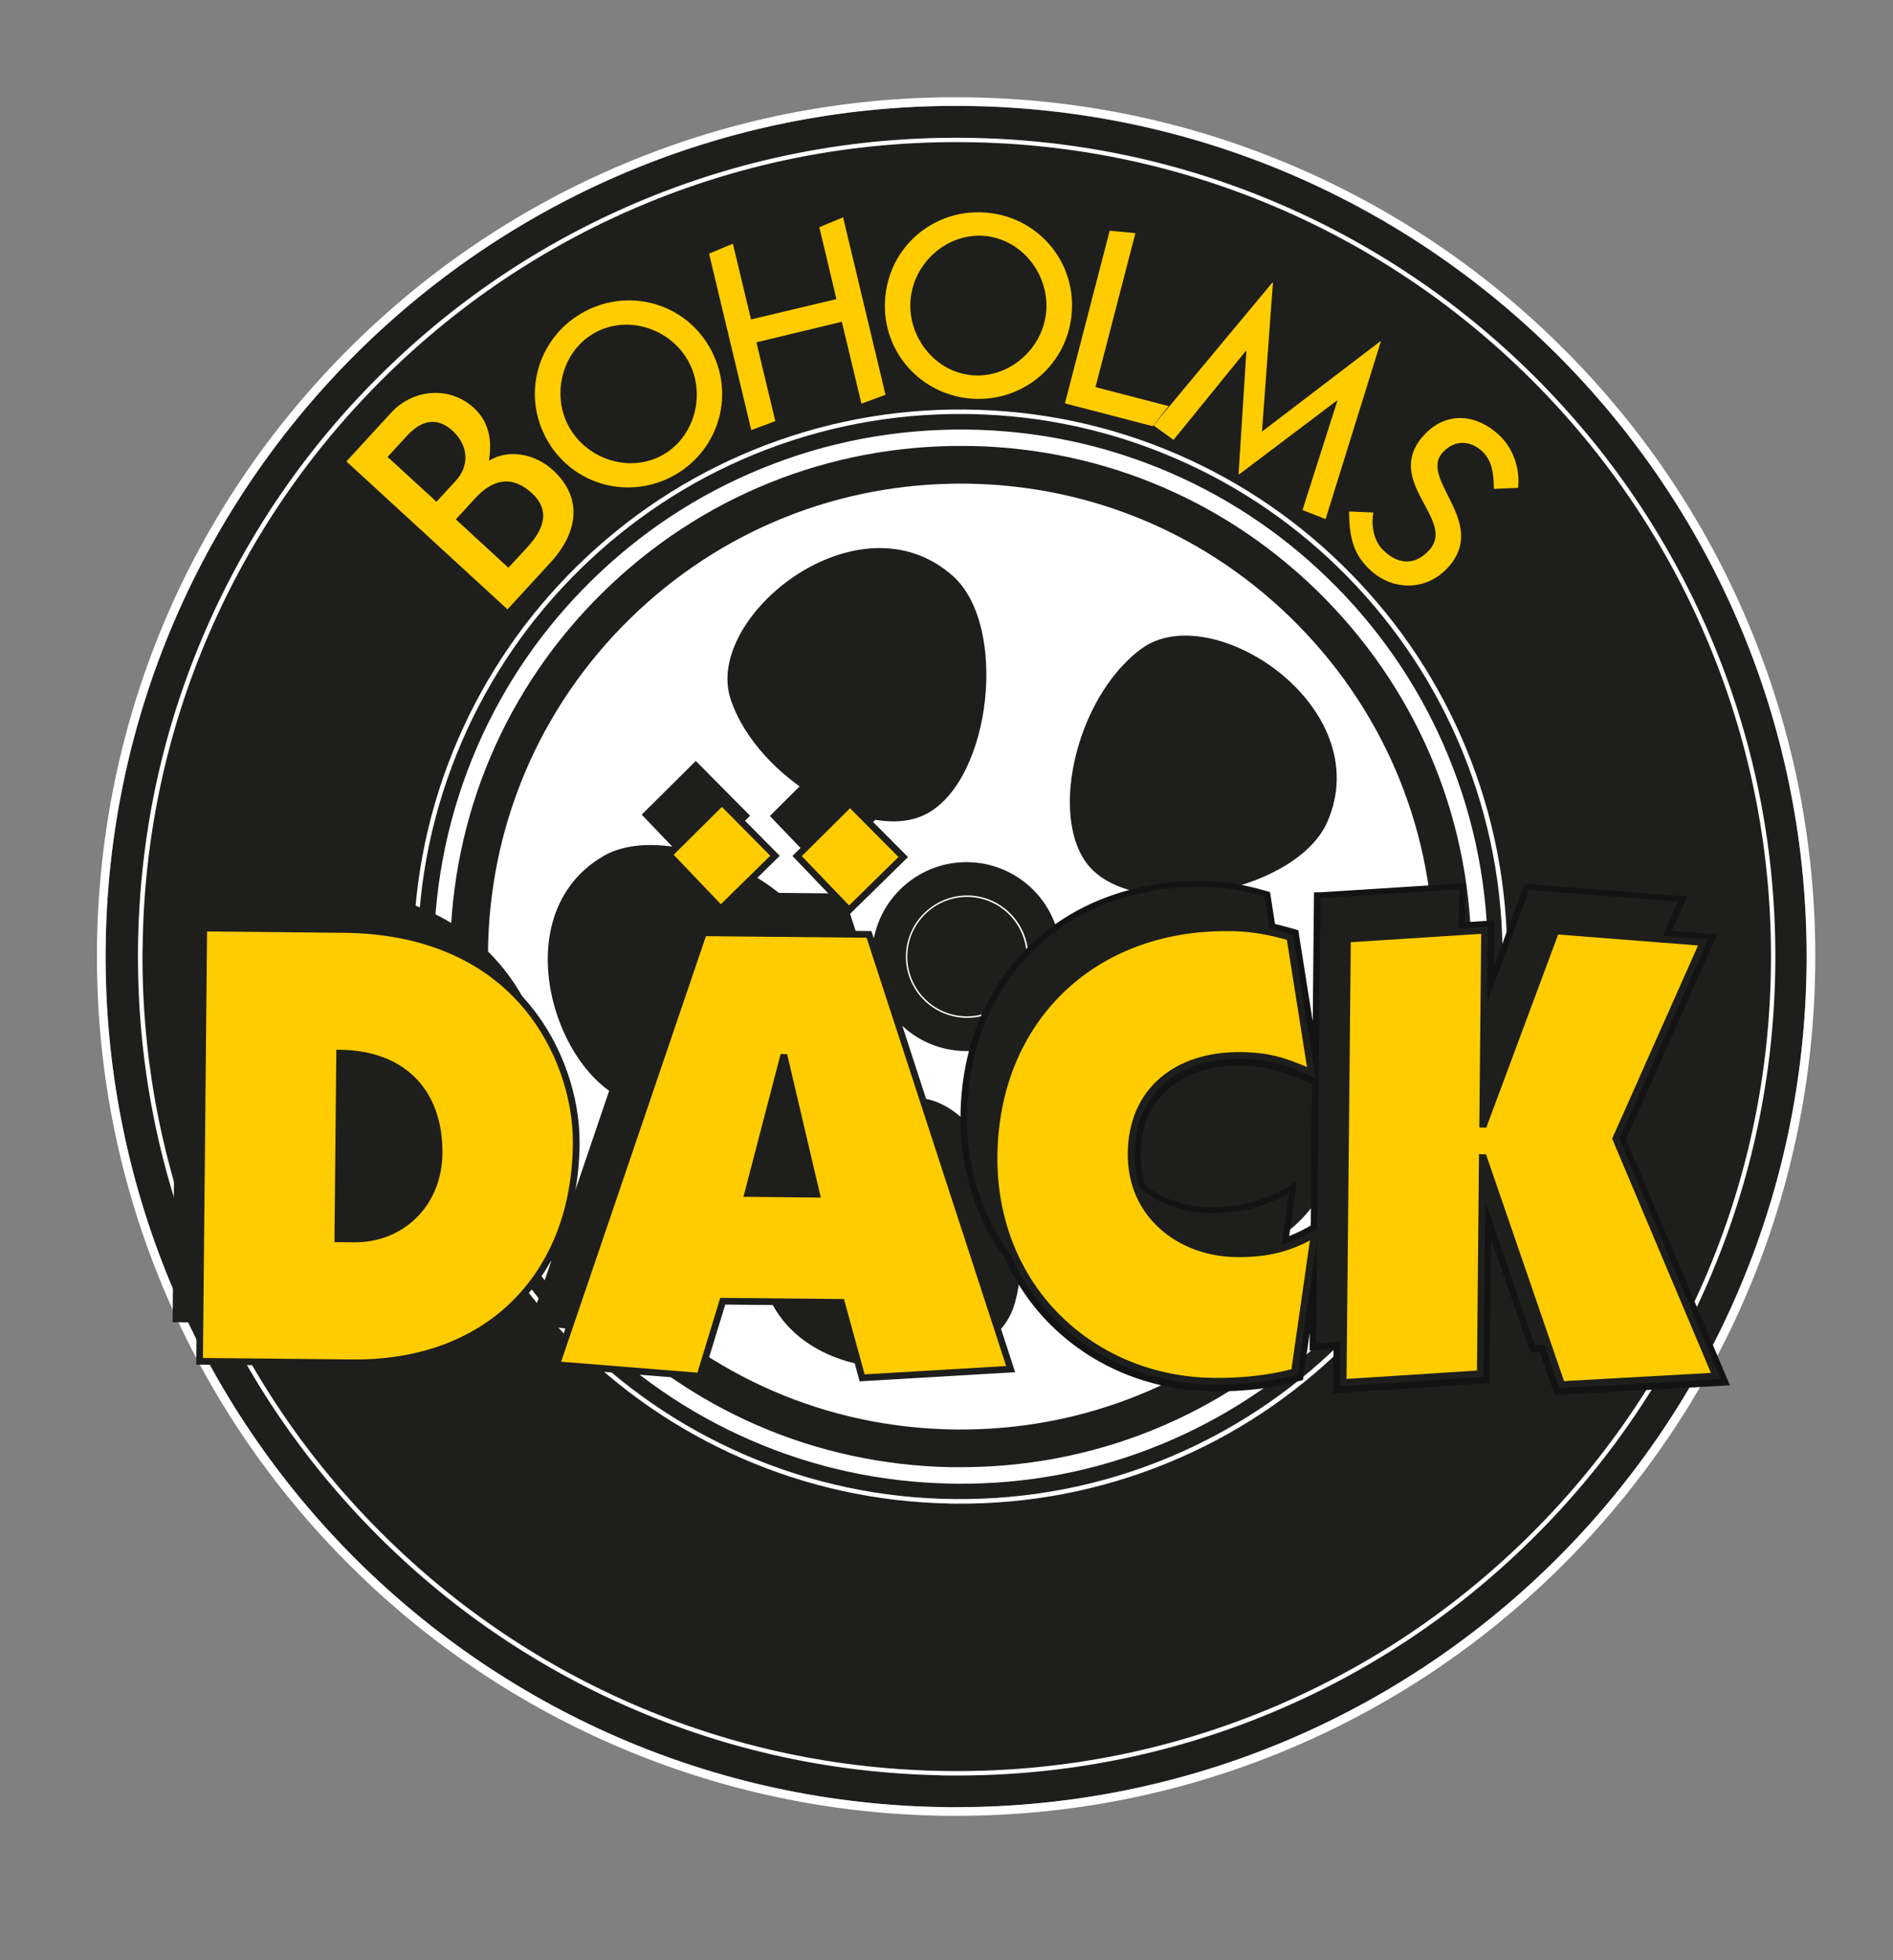
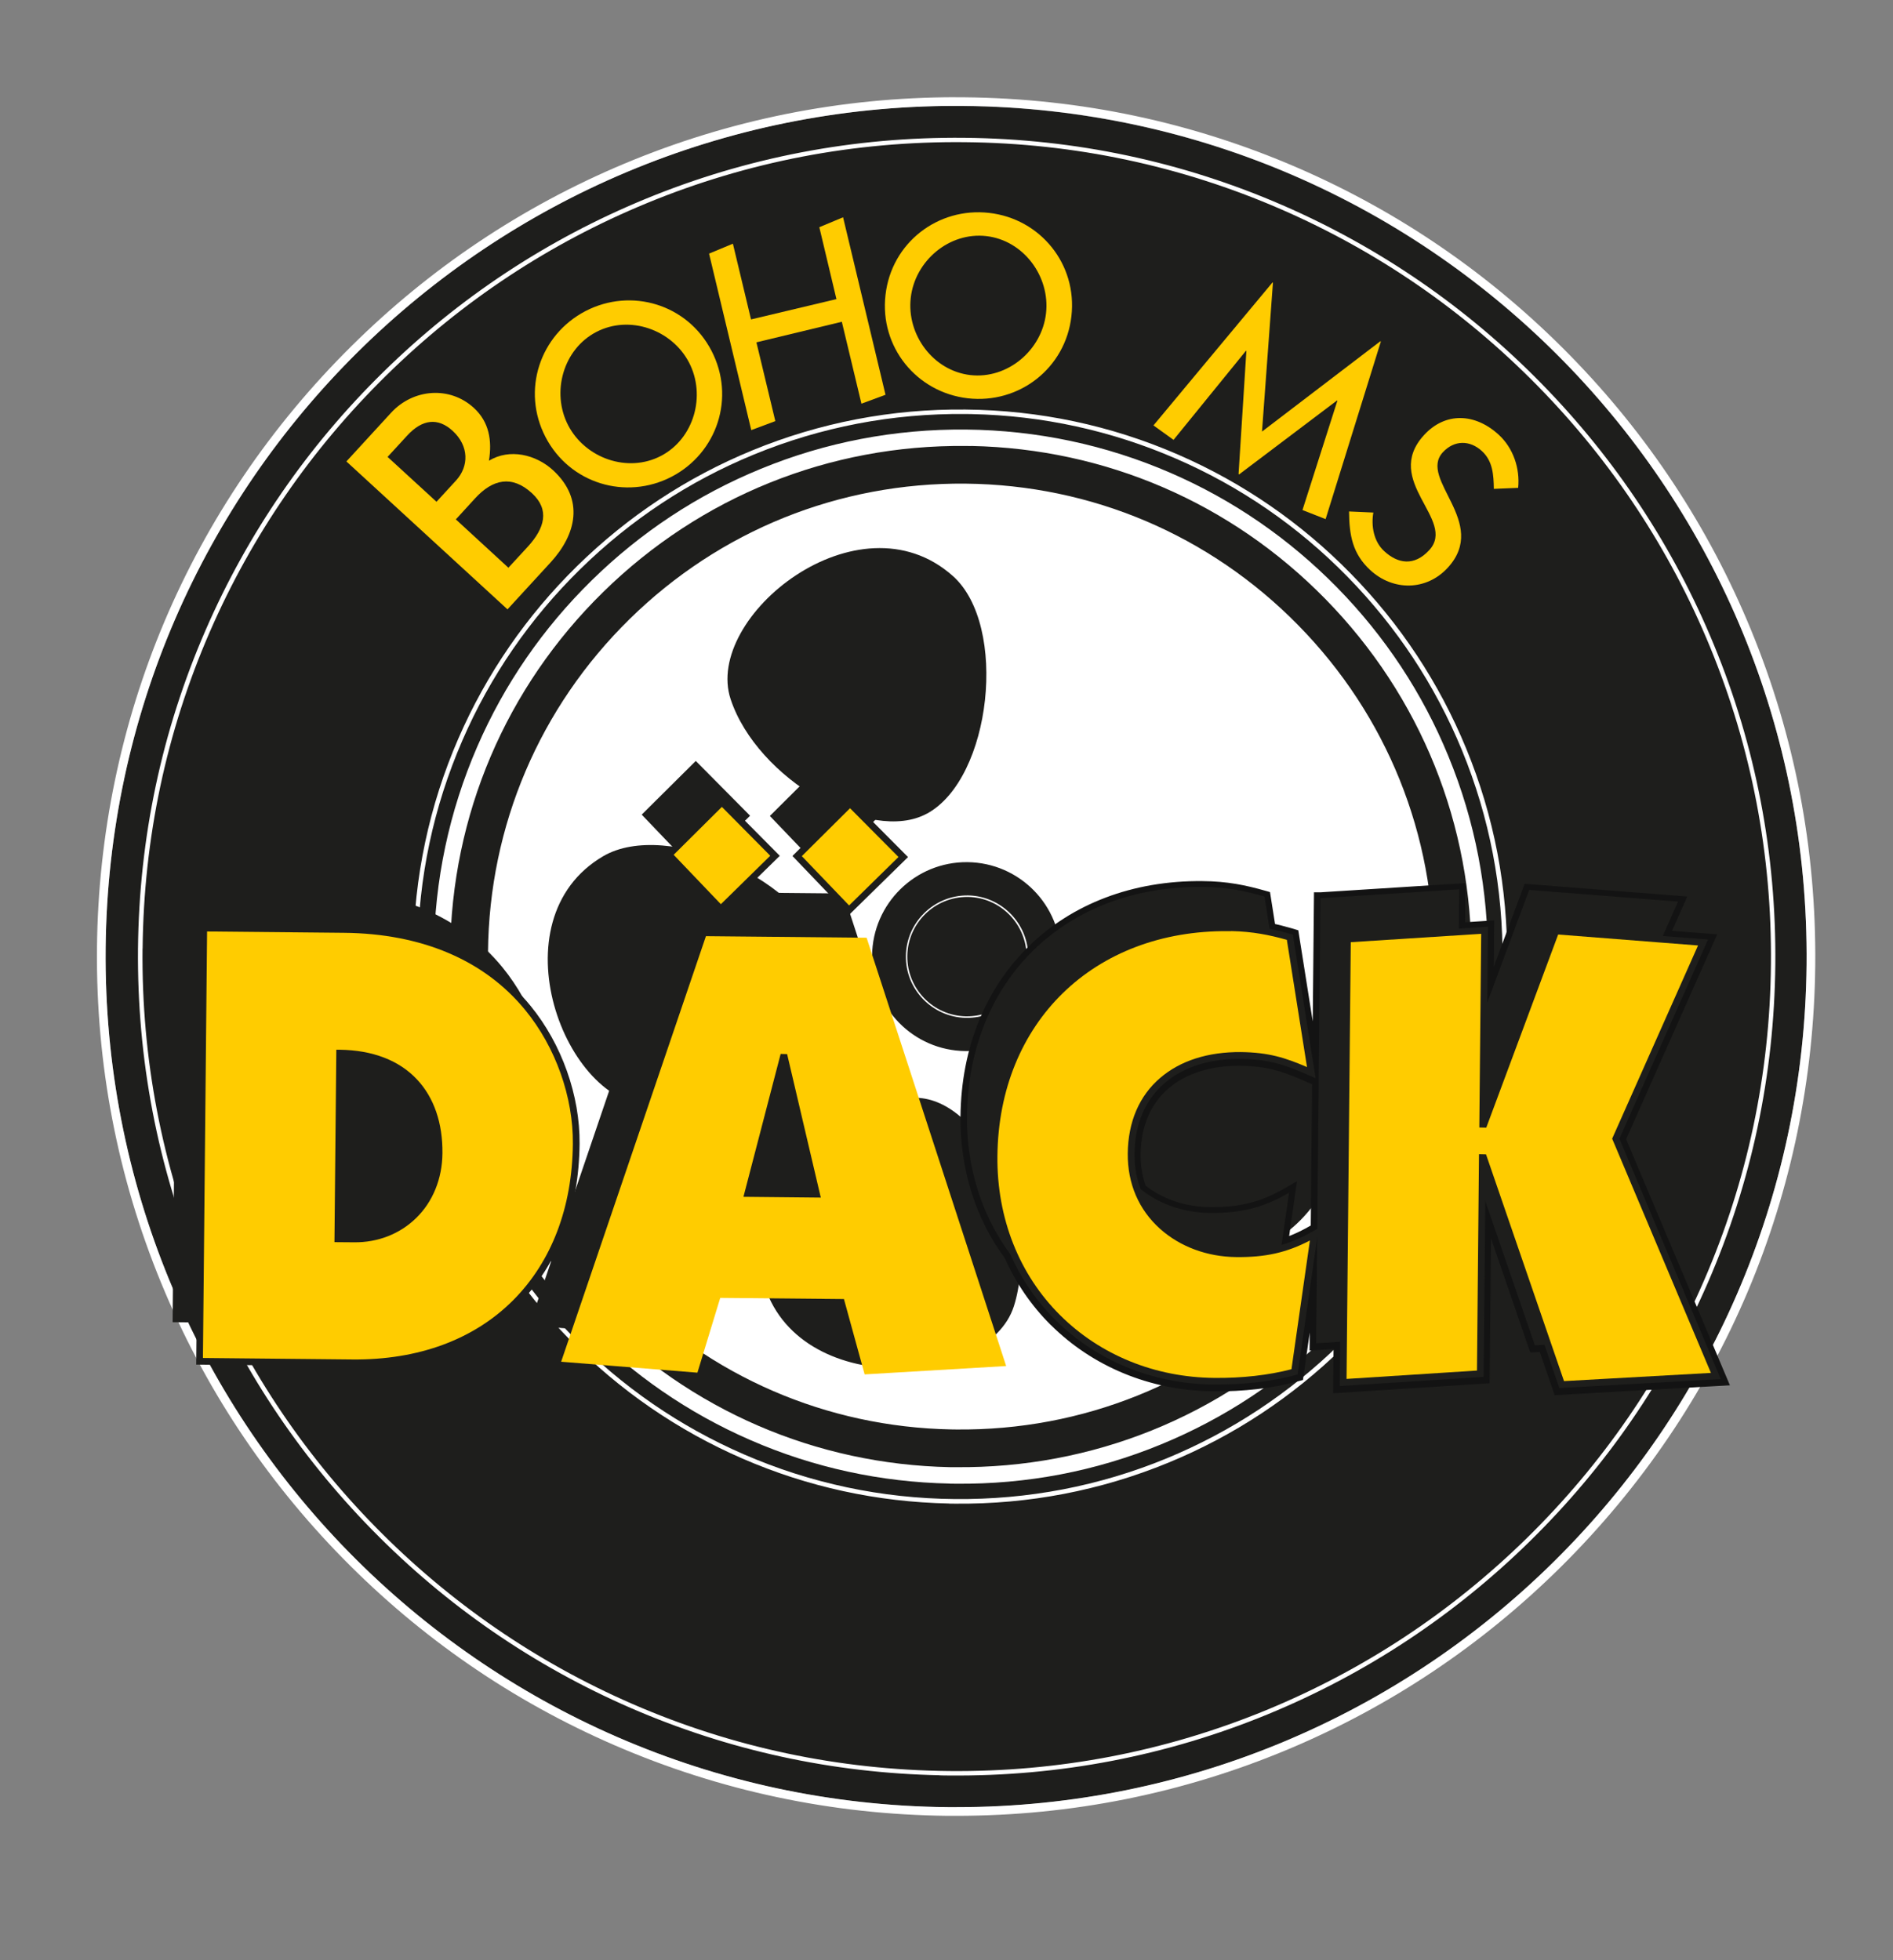
<svg xmlns="http://www.w3.org/2000/svg" id="Lager_1" data-name="Lager 1" viewBox="0 0 242.25 250.8">
  <rect x="0" y="0" width="242.25" height="250.8" fill="#808080" stroke="none" />
  <defs>
    <style>      .cls-1, .cls-2, .cls-3, .cls-4, .cls-5 {        stroke-width: 0px;      }      .cls-1, .cls-3 {        fill: #1e1e1c;      }      .cls-6 {        fill: none;        stroke: #131313;        stroke-miterlimit: 3.86;        stroke-width: 1.63px;      }      .cls-2 {        fill: #fc0;      }      .cls-3 {        fill-rule: evenodd;      }      .cls-4 {        fill: #131313;      }      .cls-5 {        fill: #fff;      }    </style>
  </defs>
  <g>
    <g>
      <path class="cls-1" d="M123.41,13.55C63.31,12.97,14.11,61.23,13.52,121.33c-.58,60.12,47.67,109.31,107.78,109.9,60.11.58,109.31-47.67,109.89-107.78.58-60.1-47.67-109.3-107.78-109.88Z" />
      <path class="cls-5" d="M122.33,13.55c.36,0,.72,0,1.08,0,60.11.58,108.36,49.78,107.78,109.88-.58,59.76-49.2,107.79-108.82,107.79-.35,0-.71,0-1.07,0-60.11-.58-108.36-49.78-107.78-109.9C14.1,61.59,62.72,13.55,122.33,13.55M122.33,12.44c-14.72,0-29.02,2.87-42.5,8.53-13.02,5.47-24.74,13.3-34.82,23.28C24.27,64.77,12.7,92.14,12.41,121.31c-.14,14.84,2.62,29.27,8.23,42.88,5.41,13.15,13.22,24.98,23.22,35.18,10,10.19,21.68,18.24,34.72,23.9,13.5,5.86,27.87,8.91,42.71,9.06.36,0,.72,0,1.08,0,14.73,0,29.03-2.87,42.5-8.52,13.03-5.47,24.74-13.3,34.83-23.28,20.74-20.53,32.32-47.9,32.6-77.08.14-14.84-2.63-29.27-8.23-42.88-5.41-13.15-13.22-24.98-23.22-35.17-10-10.19-21.68-18.24-34.72-23.9-13.5-5.86-27.87-8.91-42.71-9.05-.36,0-.73,0-1.09,0h0Z" />
    </g>
    <path class="cls-5" d="M121.53,189.82c-8.83-.18-17.39-2.04-25.44-5.54-8-3.47-15.16-8.41-21.29-14.66-6.13-6.25-10.93-13.51-14.24-21.58-3.44-8.35-5.13-17.2-5.04-26.3.09-9.1,1.96-17.92,5.55-26.2,3.47-8,8.41-15.16,14.66-21.29,6.25-6.13,13.51-10.93,21.58-14.24,8.35-3.44,17.2-5.13,26.3-5.05,9.1.09,17.92,1.96,26.2,5.55,8,3.47,15.16,8.41,21.3,14.66,6.13,6.25,10.93,13.51,14.24,21.58,3.44,8.35,5.13,17.2,5.05,26.31-.09,9.1-1.96,17.92-5.56,26.2-3.48,8-8.41,15.16-14.66,21.3-6.25,6.13-13.51,10.92-21.58,14.24-8.35,3.44-17.2,5.13-26.3,5.04-.25,0-.5,0-.76-.01M124.31,57.07c-.24,0-.49,0-.73-.01-17.45-.17-33.93,6.47-46.39,18.69-12.46,12.22-19.42,28.56-19.58,46.01h0c-.17,17.45,6.46,33.93,18.69,46.39,12.05,12.29,28.11,19.22,45.28,19.57.24,0,.49,0,.73,0,17.45.17,33.93-6.46,46.39-18.68,12.46-12.22,19.42-28.56,19.59-46.02.17-17.45-6.47-33.93-18.69-46.39-12.05-12.29-28.11-19.22-45.29-19.57" />
    <path class="cls-5" d="M62.55,121.81c.32-33.37,27.64-60.16,61-59.83,33.36.32,60.15,27.64,59.83,61-.32,33.37-27.64,60.15-61.01,59.83-33.36-.31-60.15-27.63-59.82-61" />
    <path class="cls-5" d="M121.68,182.89c-15.9-.32-30.76-6.74-41.92-18.12-11.32-11.54-17.47-26.8-17.31-42.96h0c.15-16.16,6.6-31.3,18.14-42.62,11.54-11.32,26.8-17.46,42.96-17.31,16.16.16,31.29,6.6,42.61,18.14,11.32,11.54,17.47,26.8,17.31,42.96-.16,16.17-6.6,31.3-18.14,42.62-11.54,11.32-26.8,17.46-42.96,17.3-.23,0-.46,0-.69-.01M124.22,62.08c-.22,0-.45,0-.67,0-16.11-.16-31.32,5.97-42.82,17.25-11.5,11.28-17.92,26.37-18.08,42.48-.16,16.11,5.97,31.32,17.25,42.82,11.12,11.34,25.94,17.74,41.79,18.06.23,0,.46,0,.69,0,16.11.16,31.32-5.97,42.83-17.25,11.51-11.28,17.93-26.37,18.09-42.48.15-16.11-5.98-31.32-17.26-42.82-11.12-11.34-25.95-17.74-41.81-18.07" />
    <path class="cls-1" d="M111.6,122.28c.07-6.67,5.53-12.03,12.2-11.97,6.67.07,12.03,5.53,11.96,12.2-.06,6.68-5.52,12.03-12.2,11.97-6.67-.06-12.02-5.53-11.96-12.2" />
    <path class="cls-5" d="M120.25,227.14c-13.73-.28-27.03-3.18-39.54-8.61-12.42-5.4-23.56-13.06-33.08-22.78-9.53-9.72-16.97-20.99-22.13-33.52-5.34-12.97-7.97-26.72-7.84-40.86.14-14.15,3.04-27.84,8.63-40.7,5.4-12.43,13.06-23.56,22.77-33.08,9.71-9.53,20.99-16.97,33.52-22.13,12.97-5.34,26.71-7.97,40.86-7.83,14.14.14,27.84,3.04,40.7,8.63,12.42,5.4,23.56,13.06,33.08,22.77,9.53,9.71,16.97,20.99,22.13,33.52,5.34,12.97,7.98,26.72,7.84,40.86-.14,14.15-3.04,27.84-8.63,40.7-5.4,12.42-13.06,23.56-22.78,33.09-9.72,9.53-20.99,16.97-33.52,22.13-12.97,5.34-26.72,7.98-40.86,7.84-.39,0-.77,0-1.16-.02M18.24,121.38c-.14,14.06,2.49,27.74,7.79,40.64,5.13,12.46,12.53,23.68,22.01,33.34s20.54,17.28,32.9,22.66c12.79,5.56,26.41,8.44,40.48,8.58,14.07.14,27.74-2.49,40.64-7.8,12.46-5.13,23.67-12.53,33.34-22.01,9.66-9.48,17.28-20.55,22.65-32.91,5.56-12.79,8.45-26.41,8.58-40.48.14-14.07-2.49-27.74-7.8-40.64-5.13-12.46-12.53-23.67-22.01-33.34-9.48-9.66-20.55-17.28-32.9-22.65-12.79-5.56-26.41-8.45-40.48-8.58-14.06-.14-27.74,2.48-40.63,7.79-12.46,5.13-23.67,12.53-33.33,22.01-9.66,9.48-17.28,20.55-22.65,32.9-5.56,12.79-8.44,26.41-8.58,40.48" />
    <path class="cls-5" d="M121.42,192.37c-9.17-.19-18.05-2.12-26.41-5.75-8.3-3.61-15.74-8.73-22.1-15.22-6.37-6.49-11.34-14.03-14.78-22.4-3.57-8.67-5.33-17.85-5.24-27.3.09-9.45,2.03-18.6,5.76-27.19,3.61-8.3,8.73-15.73,15.22-22.1,6.49-6.36,14.02-11.34,22.39-14.78,8.66-3.56,17.85-5.33,27.3-5.23,9.45.09,18.6,2.03,27.19,5.76,8.3,3.61,15.74,8.73,22.1,15.22,6.37,6.49,11.34,14.03,14.78,22.39,3.57,8.66,5.33,17.85,5.24,27.3-.09,9.45-2.03,18.6-5.76,27.2-3.61,8.3-8.72,15.74-15.21,22.1-6.49,6.37-14.02,11.34-22.39,14.78-8.66,3.56-17.85,5.33-27.3,5.24-.26,0-.52,0-.78-.01M124.33,52.98c-.26,0-.52,0-.78-.01-9.37-.09-18.48,1.66-27.08,5.19-8.3,3.41-15.77,8.35-22.21,14.66-6.44,6.31-11.52,13.69-15.09,21.92-3.7,8.52-5.63,17.59-5.72,26.97-.09,9.37,1.66,18.49,5.19,27.08,3.42,8.3,8.35,15.78,14.66,22.21,6.31,6.44,13.69,11.52,21.92,15.09,8.52,3.7,17.6,5.63,26.97,5.71,9.37.09,18.48-1.66,27.07-5.19,8.3-3.42,15.77-8.35,22.21-14.66,6.44-6.31,11.51-13.69,15.09-21.92,3.7-8.52,5.63-17.6,5.72-26.97.09-9.37-1.66-18.48-5.19-27.07-3.42-8.3-8.35-15.77-14.66-22.21-6.31-6.44-13.69-11.52-21.92-15.09-8.29-3.6-17.1-5.52-26.19-5.71" />
    <path class="cls-1" d="M118.63,104.1c8.26-4.49,10.42-24.09,3.3-30.41-12.07-10.74-31.92,5.22-28.43,15.77,3.4,10.24,17.87,18.58,25.12,14.64" />
    <path class="cls-1" d="M105.1,122.1c-1.73-9.25-19.69-17.36-27.91-12.55-13.93,8.16-4.9,31.98,6.22,31.9,10.78-.06,23.19-11.24,21.68-19.35" />
    <path class="cls-1" d="M118.03,140.52c-9.32-1.22-22.59,13.36-20.54,22.66,3.45,15.77,28.89,14.54,32.26,3.94,3.27-10.28-3.52-25.53-11.72-26.6" />
    <path class="cls-1" d="M139.55,133.91c-4.04,8.49,5.73,25.62,15.2,26.55,16.08,1.6,22.76-22.98,13.73-29.47-8.77-6.28-25.37-4.53-28.92,2.92" />
-     <path class="cls-1" d="M139.91,111.4c6.83,6.47,26.13,2.48,29.95-6.24,6.47-14.79-14.83-28.74-23.79-22.16-8.69,6.39-12.15,22.73-6.16,28.4" />
    <path class="cls-5" d="M123.6,130.23c-4.28-.09-7.72-3.62-7.67-7.9.04-4.31,3.59-7.79,7.91-7.76h.07c4.27.09,7.71,3.62,7.67,7.9-.02,2.09-.85,4.05-2.34,5.52-1.49,1.47-3.47,2.26-5.56,2.24-.03,0-.05,0-.08,0M123.9,114.76s-.05,0-.07,0c-4.22-.03-7.68,3.36-7.72,7.57-.04,4.18,3.31,7.62,7.48,7.71.03,0,.05,0,.08,0,2.04.02,3.96-.76,5.42-2.19,1.46-1.43,2.27-3.34,2.29-5.38.03-4.18-3.32-7.63-7.48-7.71" />
    <path class="cls-2" d="M58.33,66.46l2.48-2.71c2.23-2.43,4.7-3,7.26-.65,2.31,2.12,1.63,4.49-.52,6.84l-2.49,2.7-6.73-6.19ZM64.94,77.97l5.52-6.01c3.26-3.55,4.39-8.05.31-11.8-2.2-2.01-5.56-2.82-8.2-1.21.42-2.56.03-4.97-1.93-6.76-3.07-2.82-7.76-2.47-10.6.63l-5.71,6.22,20.63,18.94ZM49.6,58.46l2.49-2.71c1.96-2.14,3.97-2.34,5.84-.62,2.1,1.93,2.1,4.53.42,6.36l-2.49,2.71-6.26-5.74Z" />
    <path class="cls-2" d="M72.71,54.42c-2.19-4.22-.64-9.75,3.61-11.95,4.25-2.21,9.66-.3,11.86,3.92,2.19,4.22.64,9.74-3.61,11.95-4.25,2.21-9.66.3-11.86-3.92M69.81,55.92c3.1,5.96,10.28,8.11,16.13,5.08,5.84-3.04,8.21-10.15,5.11-16.12-3.09-5.96-10.27-8.11-16.12-5.08-5.84,3.04-8.22,10.15-5.12,16.12" />
    <polygon class="cls-2" points="96.14 55.03 90.74 32.45 93.79 31.18 96.11 40.87 107.04 38.27 104.85 29.07 107.89 27.8 113.32 50.51 110.24 51.65 107.73 41.17 96.8 43.8 99.22 53.88 96.14 55.03" />
    <path class="cls-2" d="M116.55,38.1c.54-4.72,4.91-8.44,9.68-7.89,4.76.55,8.17,5.16,7.63,9.89-.54,4.72-4.92,8.43-9.68,7.89-4.76-.55-8.17-5.16-7.63-9.88M113.32,37.73c-.77,6.67,3.99,12.48,10.53,13.23,6.54.75,12.5-3.82,13.26-10.5.77-6.67-3.99-12.48-10.53-13.22-6.55-.75-12.5,3.82-13.26,10.49" />
-     <polygon class="cls-2" points="136.28 51.61 142.01 29.52 145.3 29.83 140.19 49.53 149.55 51.96 147.51 54.53 136.28 51.61" />
    <polygon class="cls-2" points="147.61 54.43 162.84 36.14 162.9 36.17 161.5 55.22 176.65 43.66 176.71 43.7 169.64 66.42 166.68 65.26 171.15 51.26 171.1 51.24 158.57 60.7 158.5 60.66 159.5 44.92 159.44 44.89 150.18 56.28 147.61 54.43" />
    <path class="cls-2" d="M175.75,65.58c-.3,1.71.04,3.7,1.39,4.94,1.76,1.62,3.84,1.95,5.76-.13,3.57-3.89-6.07-8.83-.66-14.73,2.72-2.96,6.52-2.82,9.56-.03,1.86,1.71,2.73,4.31,2.48,6.79l-3.11.13c-.03-1.78-.13-3.55-1.52-4.83-1.54-1.42-3.54-1.44-5.01.15-3.17,3.45,5.96,8.95.64,14.76-2.74,2.99-7.01,3-9.92.32-2.3-2.12-2.69-4.5-2.72-7.51l3.12.14Z" />
  </g>
  <g>
    <path class="cls-4" d="M135.06,168.96c5.21,5.17,12.28,8.09,19.94,8.24.11,0,.23,0,.35,0,3.74.04,7.34-.38,10.39-1.21l.27-.07,2.53-17.69-.13,13.7,3.07-.2-.06,5.67,18.4-1.18.22-22.51,6.33,18.41.03.08,1.22-.07,1.9,5.53,20.66-1.16-12.97-30.75,11.33-25.48-5.78-.45,1.95-4.39-19.05-1.49-5.37,14.42.1-9.73-3.72.24.05-5.01-17.66,1.12h-.1s-.41,42.3-.41,42.3l-.62.35c-1.35.77-2.63,1.33-3.95,1.72l.95-6.67-.19.11c-3.21,1.82-5.99,2.51-9.91,2.47-3.37-.03-6.51-1.11-8.91-3.06-.52-1.39-.78-2.9-.77-4.52.04-3.78,1.37-6.91,3.86-9.04,2.4-2.06,5.77-3.13,9.74-3.09,3.74.04,5.84.84,8.86,2.16l.72.31-2.91-18.36-.26-.08c-.91-.26-1.8-.49-2.71-.68l-.65-4.12-.07-.02c-2.49-.71-4.78-1.19-7.86-1.21-17.57-.17-29.97,11.88-30.14,29.32-.06,6.61,1.89,12.76,5.56,17.69,1.39,3.14,3.33,5.99,5.78,8.42" />
    <path class="cls-6" d="M135.06,168.96c5.21,5.17,12.28,8.09,19.94,8.24.11,0,.23,0,.35,0,3.74.04,7.34-.38,10.39-1.21l.27-.07,2.53-17.69-.13,13.7,3.07-.2-.06,5.67,18.4-1.18.22-22.51,6.33,18.41.03.08,1.22-.07,1.9,5.53,20.66-1.16-12.97-30.75,11.33-25.48-5.78-.45,1.95-4.39-19.05-1.49-5.37,14.42.1-9.73-3.72.24.05-5.01-17.66,1.12h-.1s-.41,42.3-.41,42.3l-.62.35c-1.35.77-2.63,1.33-3.95,1.72l.95-6.67-.19.11c-3.21,1.82-5.99,2.51-9.91,2.47-3.37-.03-6.51-1.11-8.91-3.06-.52-1.39-.78-2.9-.77-4.52.04-3.78,1.37-6.91,3.86-9.04,2.4-2.06,5.77-3.13,9.74-3.09,3.74.04,5.84.84,8.86,2.16l.72.31-2.91-18.36-.26-.08c-.91-.26-1.8-.49-2.71-.68l-.65-4.12-.07-.02c-2.49-.71-4.78-1.19-7.86-1.21-17.57-.17-29.97,11.88-30.14,29.32-.06,6.61,1.89,12.76,5.56,17.69,1.39,3.14,3.33,5.99,5.78,8.42Z" />
    <path class="cls-1" d="M22.09,169.16l.53-55.66h.11s17.95.18,17.95.18c10.14.11,18.3,3.59,23.62,10.09,3.95,4.83,6.27,11.36,6.21,17.46-.08,8.29-2.77,15.33-7.77,20.36-5.13,5.16-12.39,7.84-20.97,7.76l-19.67-.18ZM22.83,113.71l-.53,55.23,19.45.18c8.53.08,15.73-2.58,20.82-7.69,4.97-4.99,7.63-11.98,7.71-20.21.06-6.06-2.24-12.54-6.16-17.33-5.27-6.45-13.38-9.91-23.46-10.01l-17.84-.17Z" />
-     <path class="cls-1" d="M39.78,153.48l.23-23.97h.11c4.1.04,7.45,1.32,9.67,3.71,2.1,2.25,3.19,5.43,3.15,9.2-.03,3.17-1.19,6.03-3.26,8.05-2.02,1.98-4.75,3.05-7.7,3.02l-2.21-.02ZM40.23,129.73l-.23,23.54,2,.02c2.89.03,5.57-1.02,7.55-2.96,2.03-1.99,3.16-4.79,3.19-7.9.04-3.71-1.03-6.84-3.09-9.06-2.17-2.32-5.42-3.58-9.41-3.64" />
    <path class="cls-3" d="M67.89,169.49l18.33,1.47,2.92-9.6,15.2.16,2.65,9.64,19.01-1.11-18.13-55.63-21.18-.2-18.8,55.27ZM101.15,147.66l-8.81-.09,4.54-17.41h.16l4.11,17.5ZM82.26,104.24l6.64,6.93,6.93-6.8-6.8-6.86-6.77,6.72ZM98.67,104.4l6.64,6.93,6.93-6.8-6.8-6.86-6.77,6.73Z" />
    <path class="cls-1" d="M86.3,171.08h-.09s-18.47-1.49-18.47-1.49l18.87-55.47,21.33.2.02.07,18.17,55.76-19.23,1.13-2.65-9.65-15.04-.16-2.92,9.61ZM68.03,169.4l18.11,1.45,2.92-9.59,15.36.16,2.65,9.64,18.78-1.1-18.06-55.42-21.02-.19-18.73,55.06Z" />
    <path class="cls-1" d="M92.2,147.68l4.6-17.62h.32s4.16,17.71,4.16,17.71l-9.08-.09ZM96.96,130.3l-4.48,17.18,8.54.08-4.05-17.26Z" />
    <path class="cls-1" d="M88.9,111.32l-.07-.08-6.71-7.01,6.92-6.87,6.95,7.01-7.09,6.95ZM82.41,104.24l6.49,6.78,6.78-6.65-6.65-6.7-6.62,6.57Z" />
    <path class="cls-1" d="M105.31,111.49l-6.79-7.09,6.92-6.88,6.95,7.01-7.09,6.96ZM98.82,104.4l6.49,6.78,6.78-6.65-6.65-6.7-6.62,6.58Z" />
    <path class="cls-1" d="M164.82,152.81c-3.09,1.75-5.85,2.53-9.96,2.48-7.19-.06-13.53-4.97-13.45-12.82.08-8.15,5.94-12.62,14.02-12.55,3.71.04,5.81.78,9.04,2.2l-2.74-17.33c-2.35-.67-4.69-1.18-7.83-1.21-17.79-.18-29.86,12.08-30.04,29.21-.16,16.88,12.57,28.66,28.18,28.8,3.48.04,7.12-.33,10.28-1.19l2.51-17.59Z" />
    <path class="cls-1" d="M151.68,171.7c-7.58-.16-14.57-3.04-19.72-8.15-5.37-5.33-8.29-12.7-8.21-20.75.18-17.44,12.57-29.49,30.15-29.32,3.08.02,5.37.5,7.86,1.21l.06.02,2.78,17.59-.18-.08c-3.04-1.34-5.17-2.15-8.99-2.19-4.04-.04-7.48,1.06-9.94,3.17-2.56,2.19-3.94,5.4-3.97,9.28-.04,3.69,1.34,6.89,3.96,9.25,2.46,2.2,5.79,3.43,9.38,3.46,3.92.04,6.7-.65,9.91-2.47l.19-.11-2.55,17.88-.07.02c-3.04.82-6.6,1.23-10.31,1.19-.12,0-.23,0-.35,0M154.27,113.69c-.13,0-.25,0-.38,0-17.45-.17-29.76,11.8-29.93,29.11-.08,8,2.81,15.31,8.14,20.6,5.19,5.15,12.26,8.02,19.92,8.09,3.66.04,7.18-.36,10.18-1.17l2.47-17.31c-3.17,1.76-5.95,2.43-9.83,2.39-3.64-.03-7.03-1.28-9.52-3.52-2.68-2.4-4.07-5.65-4.04-9.41.04-3.94,1.44-7.21,4.05-9.44,2.5-2.14,5.99-3.25,10.08-3.22,3.79.04,5.92.83,8.9,2.13l-2.7-17.07c-2.34-.66-4.52-1.12-7.35-1.18" />
    <polygon class="cls-1" points="186.09 170.63 186.36 143 186.52 143 196.5 172.03 216.23 170.93 203.43 140.58 214.58 115.46 195.77 113.99 186.56 138.72 186.39 138.71 186.63 113.91 169.09 115.02 168.54 171.76 186.09 170.63" />
    <path class="cls-1" d="M168.43,171.87l.55-56.95,17.76-1.13-.24,24.76,9.19-24.68h.08s18.97,1.49,18.97,1.49l-11.2,25.21,12.84,30.45h-.15s-19.81,1.11-19.81,1.11l-9.96-28.98-.27,27.58-17.76,1.14ZM169.2,115.12l-.55,56.52,17.33-1.11.27-27.65h.35s9.98,29.03,9.98,29.03l19.5-1.09-12.76-30.26.02-.04,11.09-24.98-18.59-1.46-9.21,24.72h-.34s.24-24.8.24-24.8l-17.33,1.1Z" />
    <path class="cls-1" d="M43.13,158.61l.23-23.97h.11c8.11.08,12.91,4.91,12.83,12.92-.03,3.17-1.19,6.04-3.27,8.07-2.02,1.97-4.75,3.04-7.7,3l-2.21-.02ZM43.57,134.85l-.23,23.54h1.99c2.89.05,5.57-1,7.54-2.93,2.04-1.99,3.18-4.8,3.21-7.92.07-7.8-4.56-12.54-12.4-12.7-.04,0-.08,0-.11,0" />
    <path class="cls-3" d="M22.2,169.05l19.56.18c17.7.17,28.48-11.44,28.64-28.01.1-10.02-6.68-27.22-29.72-27.45l-17.95-.17-.53,55.45ZM40.12,129.62c8.56.08,12.79,5.46,12.72,12.81-.06,6.63-4.95,11.03-10.85,10.96l-2.1-.02.23-23.75Z" />
-     <polygon class="cls-1" points="89.87 176.54 70.65 174.99 89.73 118.92 111.52 119.13 129.91 175.57 110.01 176.74 107.35 167.06 92.81 166.92 89.87 176.54" />
    <polygon class="cls-2" points="71.81 174.23 89.25 175.63 92.17 166.06 108 166.21 110.65 175.85 128.76 174.78 110.9 119.98 90.34 119.78 71.81 174.23" />
    <path class="cls-1" d="M25.11,174.6l.55-56.29,18.36.18c.16,0,.33,0,.49,0,10.01.21,18.09,3.73,23.38,10.2,4,4.89,6.34,11.49,6.28,17.67-.08,8.37-2.8,15.49-7.87,20.58-5.19,5.22-12.53,7.94-21.2,7.85l-19.99-.19Z" />
    <path class="cls-2" d="M26.5,119.17l-.53,54.58,19.13.19c8.44.08,15.56-2.55,20.59-7.6,4.9-4.93,7.54-11.84,7.62-19.98.06-5.99-2.21-12.39-6.09-17.12-5.21-6.38-13.24-9.8-23.22-9.89l-17.51-.17Z" />
    <path class="cls-1" d="M155.02,177.15c-7.66-.16-14.73-3.08-19.94-8.24-5.43-5.39-8.38-12.84-8.3-20.99.18-17.63,12.7-29.81,30.46-29.64,3.13.03,5.44.51,7.95,1.23l.26.07,2.91,18.37-.72-.31c-3.02-1.32-5.12-2.12-8.86-2.16-3.96-.04-7.33,1.03-9.73,3.09-2.49,2.13-3.83,5.26-3.86,9.04-.03,3.6,1.3,6.71,3.86,9,2.36,2.11,5.55,3.31,9,3.38.06,0,.11,0,.17,0,3.87.04,6.6-.64,9.76-2.43l.76-.43-2.68,18.73-.27.07c-3.05.83-6.64,1.25-10.39,1.21-.12,0-.23,0-.35,0" />
    <path class="cls-2" d="M157.57,119.14c-.11,0-.22,0-.34,0-17.25-.17-29.42,11.67-29.59,28.79-.08,7.91,2.78,15.15,8.05,20.37,5.13,5.09,12.13,7.93,19.7,8,3.56.04,6.97-.35,9.88-1.11l2.36-16.47c-2.99,1.56-5.71,2.16-9.43,2.12-3.72-.04-7.17-1.32-9.73-3.6-2.75-2.46-4.18-5.8-4.15-9.65.04-4.04,1.47-7.39,4.16-9.68,2.56-2.2,6.12-3.33,10.3-3.3,3.6.04,5.73.74,8.48,1.92l-2.58-16.28c-2.25-.63-4.36-1.06-7.12-1.12" />
    <polygon class="cls-1" points="171.45 177.34 172.01 119.75 190.42 118.57 190.19 141.85 198.82 118.66 218.58 120.21 207.24 145.69 220.21 176.45 199.55 177.6 190.11 150.14 189.86 176.17 171.45 177.34" />
    <polygon class="cls-2" points="172.86 120.55 172.32 176.43 189.01 175.36 189.27 147.68 190.17 147.7 200.15 176.71 218.95 175.66 206.31 145.69 217.3 120.97 199.4 119.57 190.2 144.28 189.31 144.26 189.55 119.48 172.86 120.55" />
    <path class="cls-1" d="M42.8,158.93l.24-24.62h.43c4.2.05,7.62,1.36,9.91,3.82,2.16,2.31,3.28,5.57,3.24,9.43-.03,3.26-1.23,6.21-3.37,8.29-2.08,2.03-4.89,3.13-7.92,3.1l-2.53-.02Z" />
    <path class="cls-1" d="M43.89,135.18l-.22,22.9h1.67c2.8.04,5.4-.97,7.32-2.84,1.98-1.93,3.08-4.66,3.11-7.69.07-7.53-4.36-12.13-11.88-12.37" />
    <polygon class="cls-1" points="95.14 153.13 99.9 134.85 100.73 134.87 105.04 153.23 95.14 153.13" />
    <polygon class="cls-1" points="100.29 136.75 96.24 152.28 103.96 152.36 100.29 136.75" />
    <polygon class="cls-1" points="92.23 116.9 85.01 109.36 92.38 102.03 99.79 109.5 92.23 116.9" />
    <polygon class="cls-2" points="86.21 109.37 92.25 115.69 98.57 109.49 92.38 103.24 86.21 109.37" />
    <polygon class="cls-1" points="108.64 117.07 101.41 109.52 108.78 102.2 116.2 109.66 108.64 117.07" />
    <polygon class="cls-2" points="102.61 109.54 108.66 115.85 114.98 109.65 108.78 103.41 102.61 109.54" />
  </g>
</svg>